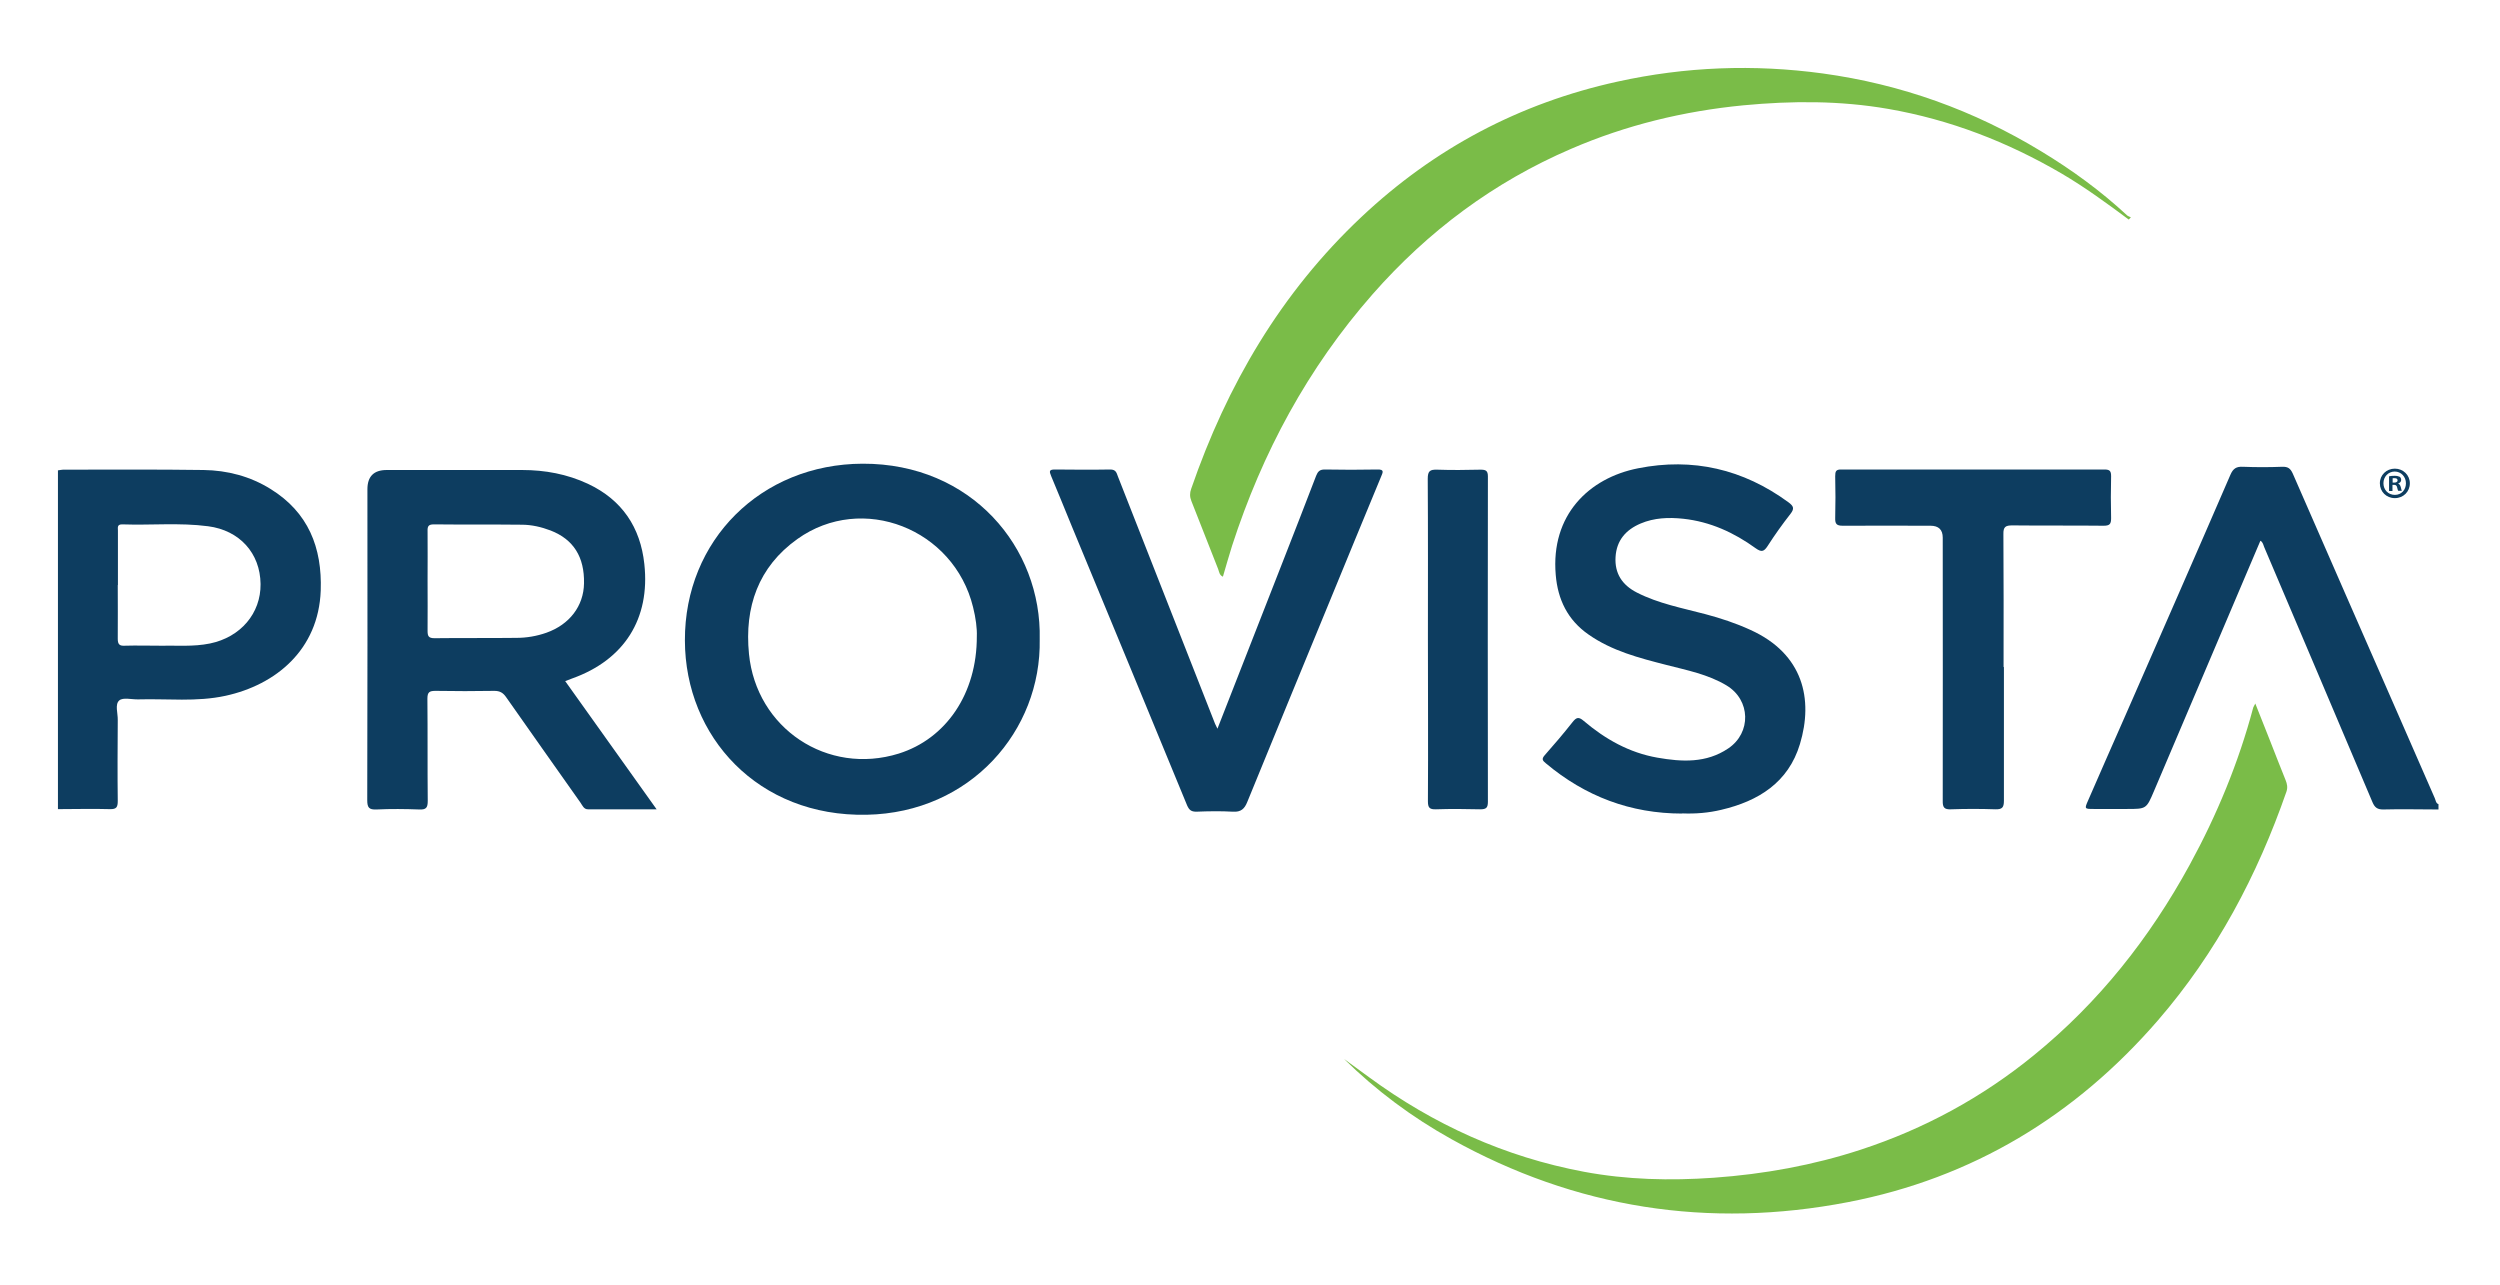
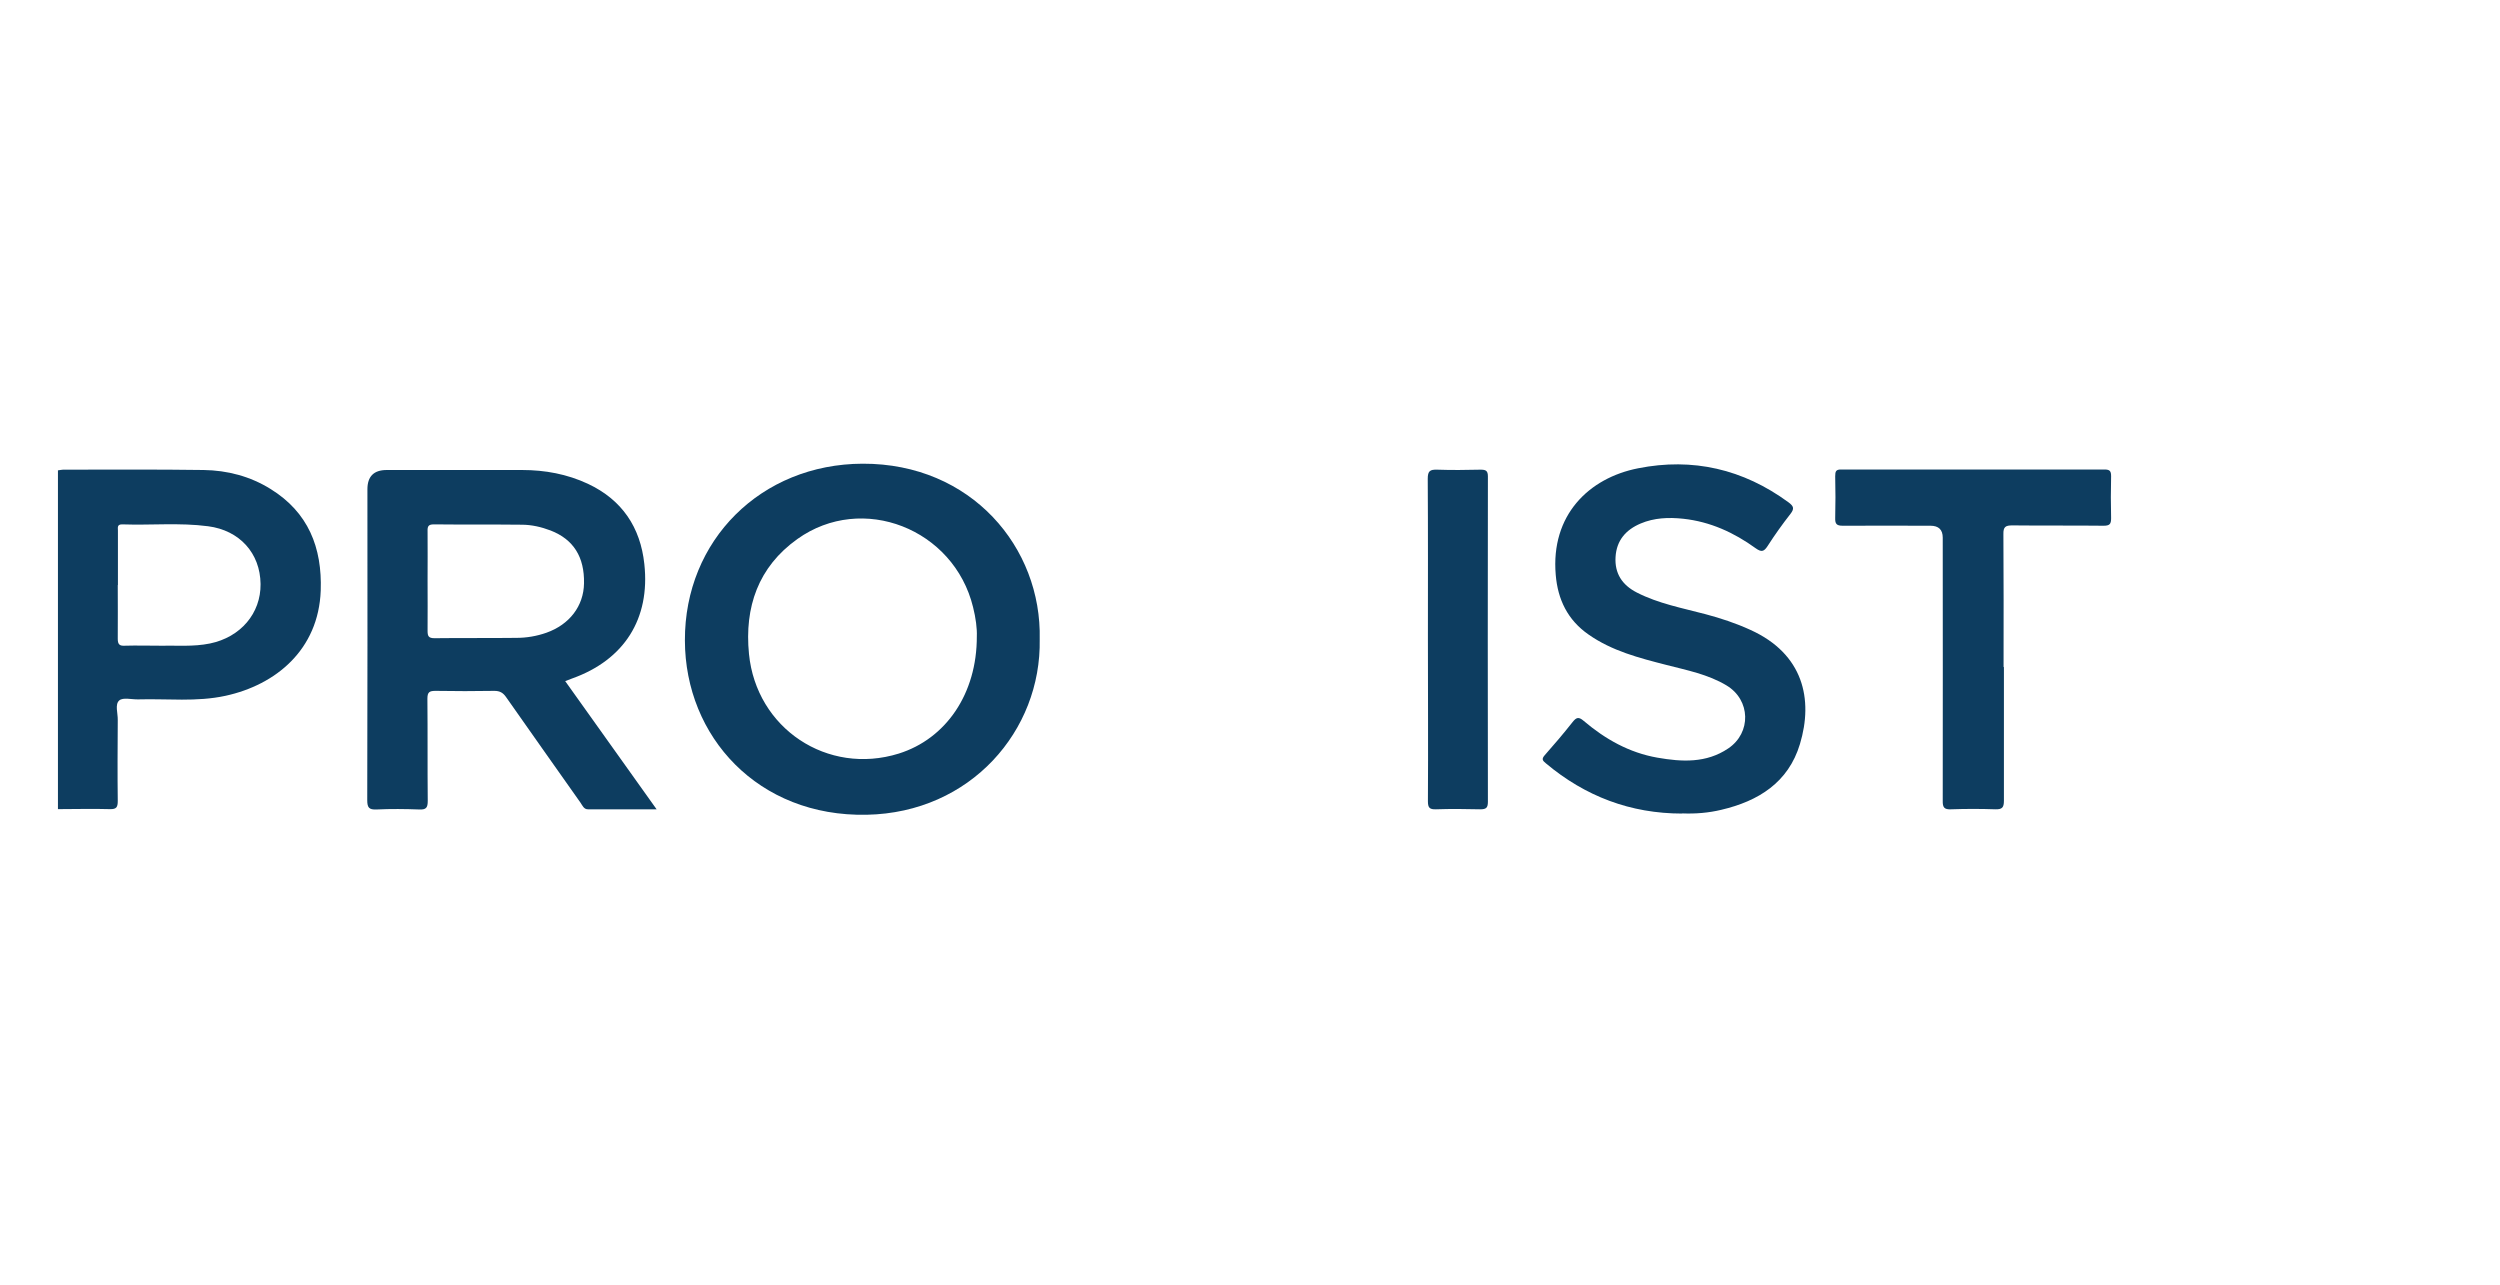
<svg xmlns="http://www.w3.org/2000/svg" id="Layer_1" data-name="Layer 1" viewBox="0 0 1467 754">
  <defs>
    <style>      .cls-1 {        fill: #0d3d60;      }      .cls-1, .cls-2 {        stroke-width: 0px;      }      .cls-2 {        fill: #7abc48;      }    </style>
  </defs>
  <path class="cls-1" d="M34.1,276c1-.1,2-.4,2.9-.4,27.5,0,55-.2,82.5.2,13.9.2,27.3,3.7,39.2,11.1,22.2,13.7,30.4,34.4,29.5,59.7-1.3,34.7-26.4,55.3-55.9,61.7-17,3.7-34.1,1.6-51.2,2.1-3.8.1-8.9-1.3-11.1.6-2.7,2.3-.8,7.5-.9,11.5-.1,15.8-.2,31.7,0,47.5,0,3.6-.7,4.9-4.6,4.8-10.2-.3-20.3,0-30.5,0v-198.9ZM69.1,343.3c0,10.5.1,21,0,31.5,0,3.3,1,4.3,4.2,4.1,6.8-.2,13.7,0,20.5,0,9.8-.2,19.6.7,29.4-1.3,18-3.7,29.9-17.7,29.7-34.9-.2-18.1-12.3-31.5-30.8-33.9-16.7-2.2-33.6-.5-50.4-1.1-3.1,0-2.5,1.9-2.5,3.6,0,10.7,0,21.3,0,32Z" />
-   <path class="cls-1" d="M1430.9,475c-10.8,0-21.7-.3-32.5,0-3.4,0-4.9-1.2-6.2-4.2-21.1-49.9-42.3-99.7-63.5-149.6-.6-1.3-.7-3-2.3-3.9-20.8,49-41.6,97.9-62.4,146.8-4.5,10.6-4.5,10.6-15.8,10.6-6.5,0-13,0-19.5,0-5.5,0-5.6,0-3.4-5,7.2-16.6,14.5-33.1,21.8-49.7,20.6-47.1,41.3-94.2,61.7-141.4,1.6-3.7,3.5-4.9,7.4-4.7,7.6.3,15.3.3,23,0,3.3-.1,4.8.9,6.2,4,20.7,47.6,41.6,95,62.4,142.6,7,15.9,13.9,31.9,20.9,47.8.6,1.3.6,3,2.2,3.6v3Z" />
  <path class="cls-1" d="M610.1,375.2c1,53.5-40.5,101.7-101.5,102.9-63.7,1.3-106.6-45.8-106.7-102.3-.2-58.8,44.7-103.5,104.3-103.7,63.8-.2,105.2,49.2,103.9,103.1ZM573.2,373.4c.2-4.4-.6-10.8-2.2-17.1-11.2-46-65-67.2-103.1-40-23,16.4-31.1,40-28.4,67.4,4.3,43.8,46.1,71.5,87.9,58.5,27.7-8.7,45.9-35.1,45.8-68.8Z" />
  <path class="cls-1" d="M331.6,399.6c17.9,25.2,35.5,49.8,53.7,75.3-14.2,0-27.3,0-40.3,0-2.4,0-3.2-2.2-4.3-3.8-14.6-20.7-29.2-41.3-43.7-62-1.8-2.6-3.7-3.7-6.9-3.7-11.5.2-23,.2-34.5,0-3.6,0-4.8.7-4.8,4.6.2,20,0,40,.2,60,0,3.9-.9,5.2-5,5-8.3-.3-16.7-.4-25,0-4.5.2-5.5-1.1-5.5-5.5.2-60.8.1-121.6.1-182.4q0-11.3,11.3-11.3c26.5,0,53,0,79.5,0,13.4,0,26.4,2.4,38.6,8.1,20,9.4,30.8,25.5,33.1,47.1,3.5,32.1-11.8,56.2-42.3,67.1-1.2.4-2.5.9-4.2,1.6ZM250.9,340.7c0,9.8.1,19.7,0,29.5,0,3.1.6,4.3,4.1,4.3,16-.2,32,0,48-.2,6,0,11.9-1,17.6-3,13.6-4.8,21.9-15.7,22.1-29,.3-15.5-6.2-25.8-19.6-31-5.5-2.1-11.2-3.4-17-3.4-17.2-.2-34.3,0-51.5-.2-3.3,0-3.8,1.2-3.7,4.1.1,9.7,0,19.3,0,29Z" />
-   <path class="cls-2" d="M1249.1,128.8c-12.8-9.5-25.6-18.9-39.4-27-31.7-18.5-65.4-31.6-101.7-37.9-28.3-4.9-56.5-4.8-85-2.1-35,3.4-68.8,11.6-101,25.5-45.4,19.5-84,48.3-116.6,85.4-38,43.3-64.7,92.9-82.4,147.5-1.9,6-3.6,12.1-5.4,18.2-2.1-.9-2.2-2.9-2.8-4.5-5.3-13.3-10.4-26.6-15.7-39.9-1-2.5-1-4.7-.1-7.2,21-60.9,52.7-115.1,99.9-159.5,42.7-40.2,92.8-66.8,150.2-79.4,39.9-8.8,80.1-10.3,120.5-4.8,45.9,6.3,88.6,21.6,128.2,45.7,18,10.9,34.9,23.2,50.3,37.5.6.6,1.5.8,2.3,1.2-.4.4-.8.9-1.2,1.3Z" />
-   <path class="cls-2" d="M1323.4,412.8c3.1,7.9,6,15,8.8,22.2,3,7.6,5.9,15.2,9,22.8.9,2.2,1.3,4.3.5,6.7-17.1,49.2-41.1,94.5-75.3,134.1-48.6,56.2-109,92.7-181.9,106.8-81.9,15.8-159.8,3.7-232.9-37-23-12.8-44.1-28.5-62.9-47,4.8,3.5,9.7,7.1,14.5,10.6,38,27.9,79.9,46.9,126.3,55.6,25.2,4.7,50.5,5.3,76.1,3.5,29.5-2.1,58.3-7.3,86.4-16.5,37.2-12.2,71.1-30.6,101.5-55.4,38.1-31,67.9-68.7,91.4-111.7,16-29.3,28.7-60,37.3-92.3.2-.6.6-1.1,1.3-2.5Z" />
  <path class="cls-1" d="M987.1,477.4c-30.3,0-56.9-10.1-80-29.5-1.8-1.5-2.7-2.4-.7-4.7,5.6-6.3,11.1-12.8,16.4-19.5,2.2-2.8,3.6-3.2,6.5-.7,12.6,10.7,26.7,18.7,43.3,21.6,14.3,2.5,28.6,3.3,41.5-5.4,13.7-9.2,13.2-28.5-1-37-10.8-6.5-23.2-8.9-35.2-12-16-4.1-32-8.2-45.8-17.9-12.2-8.5-18-20.5-19.2-35-3-35,19.4-56.8,48.3-62.5,32.1-6.4,61.7.5,88.2,19.9,3.1,2.3,3.7,3.7,1.2,6.9-4.7,6-9.2,12.3-13.3,18.7-2.2,3.4-3.6,3.9-7.1,1.4-12.7-9.2-26.7-15.6-42.5-17.3-8.5-.9-17-.6-25,2.8-8.7,3.7-14.1,9.9-14.7,19.6-.6,9.7,3.9,16.5,12.5,20.9,12.7,6.5,26.7,9.1,40.3,12.7,9,2.4,17.8,5.3,26.3,9.2,31.2,14.1,37,40.8,29.1,67-6.8,22.6-24.4,33.5-46.2,38.6-7.5,1.8-15.1,2.4-22.8,2.1Z" />
-   <path class="cls-1" d="M714.4,427.6c13.1-33.4,25.8-65.9,38.5-98.4,6.5-16.6,13-33.3,19.4-50,1-2.5,2.1-3.7,5-3.7,10.3.2,20.7.2,31,0,4.1-.1,3.2,1.6,2.2,4-10.1,24.3-20.1,48.7-30.1,73-16.2,39.3-32.4,78.7-48.5,118.1-1.6,4-3.7,6-8.4,5.7-7.1-.4-14.3-.3-21.5,0-3,0-4.2-1-5.4-3.7-22.4-54.5-45-109-67.5-163.4-4.1-9.9-8.1-20-12.3-29.9-1.1-2.7-1.3-3.8,2.2-3.8,10.8.1,21.7.2,32.5,0,3.3,0,3.7,1.9,4.5,4.1,19,48.4,38,96.7,57,145.1.3.7.7,1.4,1.4,2.9Z" />
  <path class="cls-1" d="M1175.9,391.5c0,26.1,0,52.3,0,78.4,0,4-1.1,5.1-5,5-8.7-.3-17.3-.3-26,0-4,.2-5-1.1-4.9-5,.1-51.5,0-102.9,0-154.4q0-7-7.2-7c-17.2,0-34.3-.1-51.5,0-3.6,0-4.5-1.1-4.4-4.5.2-8.2.2-16.3,0-24.5,0-2.9.4-4.1,3.7-4,51.5.1,102.9,0,154.4,0,3.2,0,3.8,1.1,3.8,4-.2,8.2-.2,16.3,0,24.5,0,3.4-.7,4.5-4.4,4.5-17.8-.2-35.6,0-53.5-.2-4,0-5.4.8-5.3,5.1.2,26,.1,52,.1,77.9Z" />
  <path class="cls-1" d="M837.9,374.8c0-31.3.1-62.6-.1-93.9,0-4.6,1.4-5.4,5.5-5.3,8.5.3,17,.2,25.5,0,3.1,0,4.3.6,4.3,4-.1,63.6-.1,127.3,0,190.9,0,3.6-1.1,4.4-4.5,4.4-8.7-.2-17.3-.3-26,0-3.7.1-4.7-.9-4.7-4.7.2-31.8,0-63.6,0-95.4Z" />
-   <path class="cls-1" d="M1414.1,283.6c0,4.9-3.8,8.7-8.8,8.7s-8.8-3.8-8.8-8.7,3.9-8.6,8.8-8.6,8.8,3.8,8.8,8.6ZM1398.6,283.6c0,3.8,2.8,6.8,6.7,6.8s6.5-3,6.5-6.8-2.8-6.9-6.6-6.9-6.6,3.1-6.6,6.8ZM1403.9,288.1h-2v-8.6c.8-.2,1.9-.3,3.3-.3s2.3.3,3,.6c.5.4.8,1,.8,1.9s-.7,1.7-1.8,2h0c.8.4,1.3,1,1.6,2.2.3,1.3.4,1.8.6,2.1h-2.1c-.3-.3-.4-1.1-.7-2.1-.2-.9-.7-1.4-1.8-1.4h-.9v3.4ZM1404,283.2h.9c1.1,0,2-.4,2-1.3s-.6-1.3-1.8-1.3-.9,0-1.1.1v2.5Z" />
</svg>